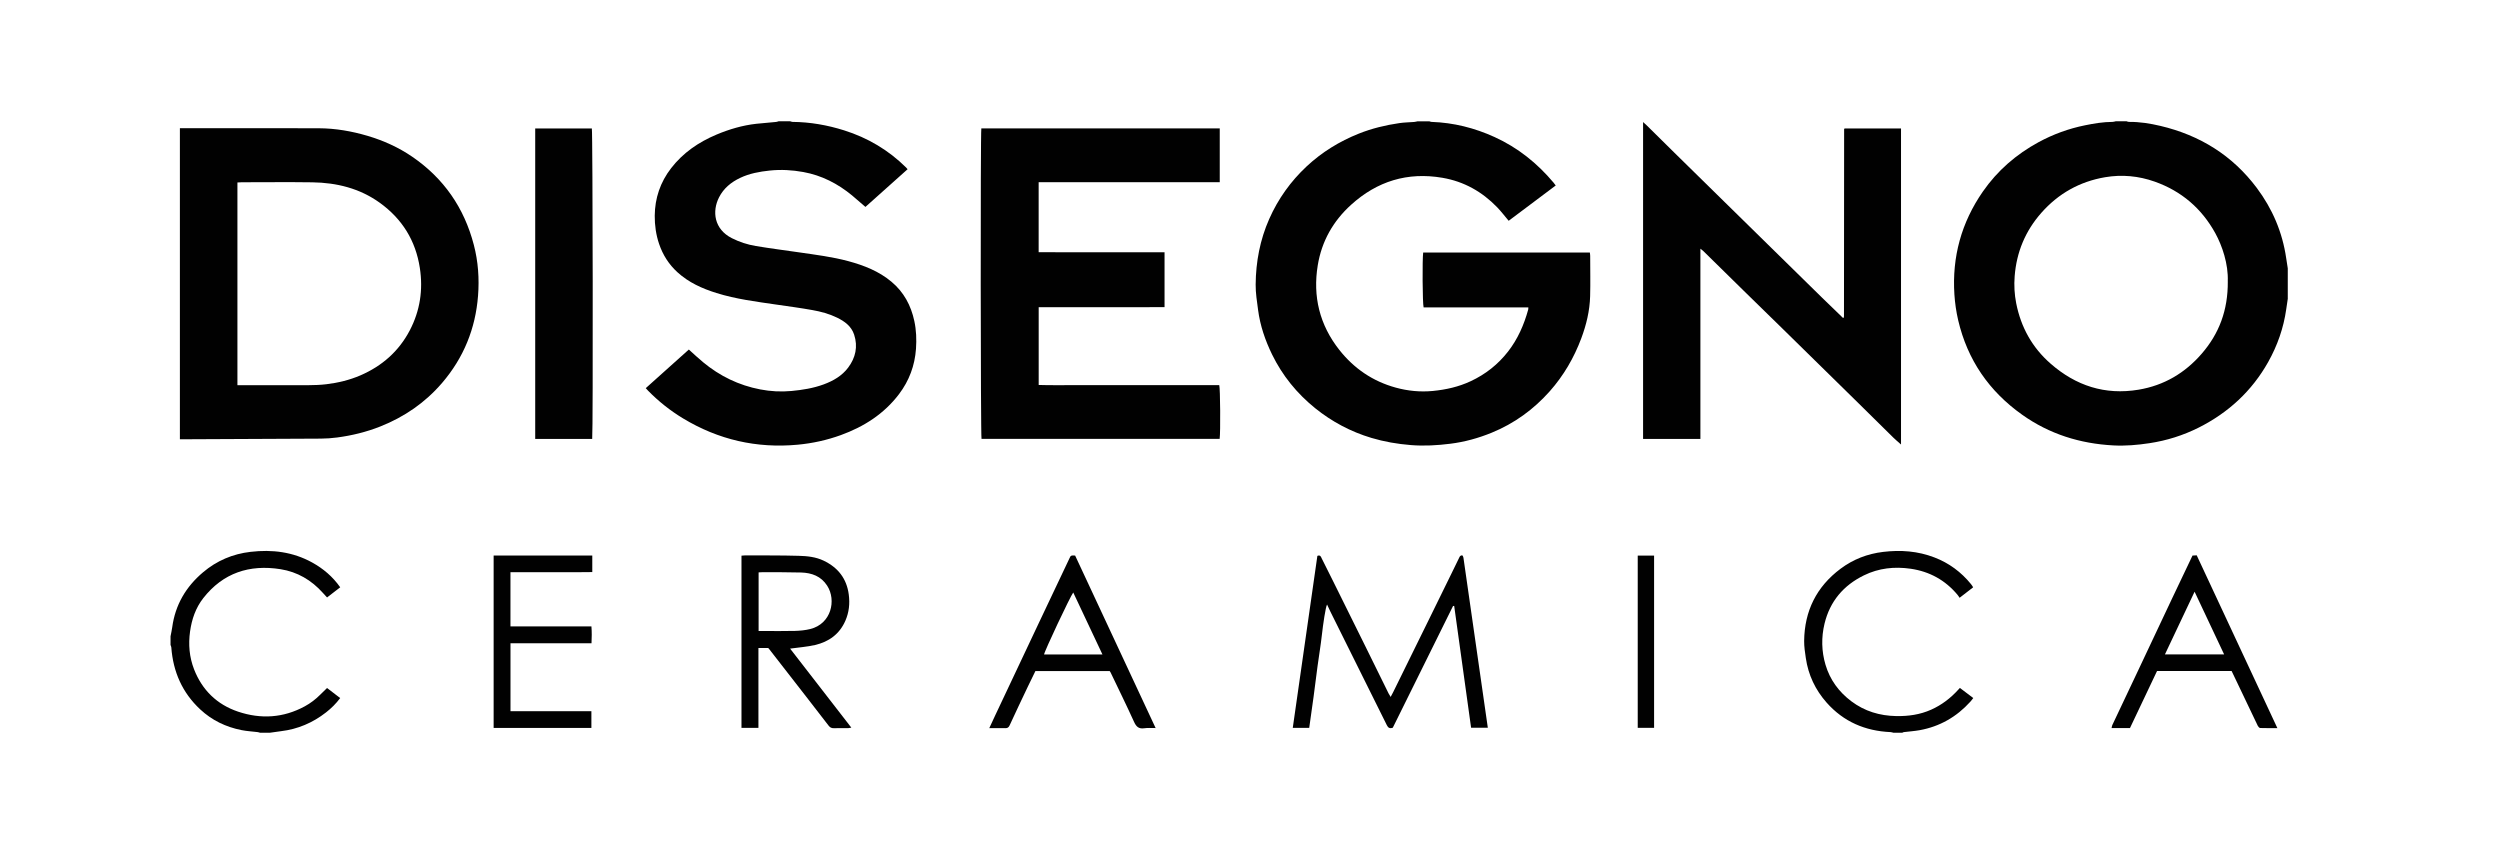
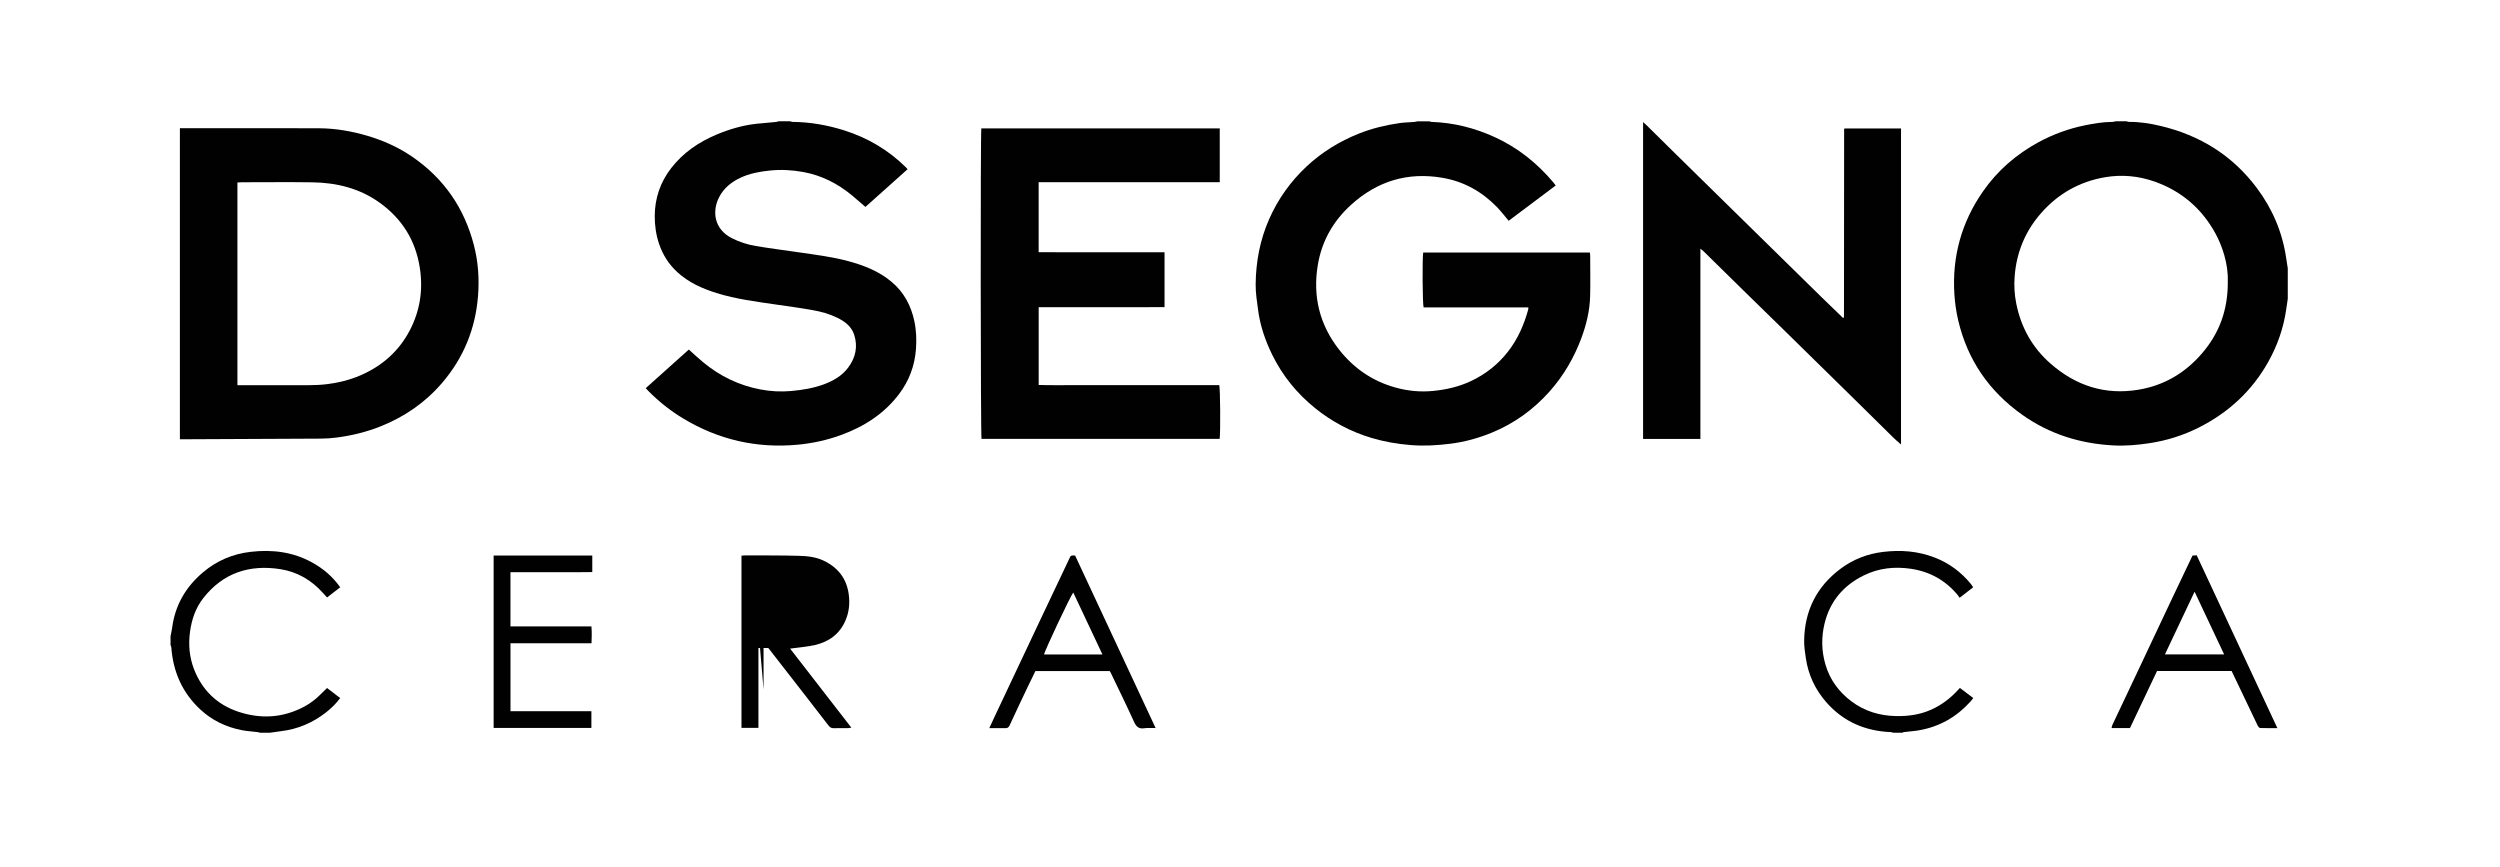
<svg xmlns="http://www.w3.org/2000/svg" id="Livello_1" data-name="Livello 1" viewBox="0 0 813 282">
  <defs>
    <style>
      .cls-1 {
        fill: #010101;
      }
    </style>
  </defs>
  <path class="cls-1" d="M464.73,39.43c.26.07.53.2.79.21,7.18.24,14.01,1.96,20.52,4.93,7.56,3.44,13.86,8.5,19.18,14.83.21.26.41.54.7.92-5.11,3.84-10.19,7.64-15.3,11.48-1.28-1.51-2.43-3.03-3.75-4.4-4.9-5.06-10.78-8.38-17.78-9.58-11.35-1.95-21.25,1.1-29.73,8.79-5.84,5.3-9.55,11.87-10.82,19.63-1.67,10.15.59,19.42,7.01,27.55,4.78,6.05,10.88,10.21,18.34,12.26,3.95,1.09,7.96,1.48,12.07,1.09,4.28-.42,8.39-1.34,12.3-3.17,4.83-2.25,8.89-5.45,12.16-9.65,3.17-4.07,5.19-8.7,6.55-13.64.05-.17.02-.37.05-.72h-34.06c-.36-1.14-.45-15.75-.14-17.83h54.2c.04.36.11.73.11,1.1,0,4.37.1,8.74-.02,13.11-.13,4.72-1.23,9.28-2.88,13.69-2.37,6.34-5.74,12.12-10.24,17.2-5.27,5.93-11.53,10.48-18.9,13.49-4.32,1.77-8.79,3-13.41,3.58-4.27.54-8.55.79-12.89.44-4.36-.35-8.62-1.08-12.8-2.33-6.74-2.02-12.84-5.26-18.31-9.67-5.94-4.8-10.66-10.61-14.01-17.48-2.23-4.58-3.88-9.38-4.54-14.45-.36-2.75-.82-5.52-.79-8.27.06-7.39,1.41-14.55,4.42-21.35,2.89-6.53,6.96-12.22,12.18-17.1,4.97-4.63,10.65-8.12,16.96-10.64,4.24-1.69,8.63-2.75,13.14-3.41,1.6-.24,3.24-.25,4.87-.38.36-.03.72-.14,1.08-.21h3.75Z" />
  <path class="cls-1" d="M724.47,91.52c.22-5.67-1.82-11.63-4.05-15.68-4.44-8.06-11.01-13.69-19.69-16.77-5.24-1.86-10.66-2.37-16.14-1.44-8.28,1.41-15.22,5.31-20.78,11.62-5.17,5.88-8.03,12.73-8.64,20.55-.24,2.99-.07,5.94.5,8.84,1.54,7.76,5.19,14.39,11.19,19.62,8.21,7.18,17.68,10.29,28.59,8.47,8.28-1.38,15.11-5.42,20.55-11.71,5.63-6.5,8.55-14.09,8.48-23.5M744,97.07c-.17,1.17-.35,2.33-.52,3.5-.86,6.09-2.87,11.81-5.87,17.16-5.3,9.43-12.93,16.46-22.56,21.31-5.07,2.55-10.43,4.24-16.07,5.09-3.89.59-7.79.93-11.72.72-10.81-.57-20.8-3.68-29.67-9.99-10.74-7.63-17.77-17.81-20.79-30.71-.64-2.75-1.04-5.54-1.23-8.35-.8-12.24,2.27-23.44,9.26-33.51,4.73-6.81,10.85-12.11,18.14-16.07,4.75-2.57,9.77-4.4,15.06-5.47,2.95-.6,5.92-1.1,8.95-1.11.36,0,.72-.13,1.09-.21h3.45c.27.08.53.21.8.21,3.47-.04,6.88.51,10.23,1.3,12.81,3.03,23.42,9.57,31.36,20.18,5.08,6.79,8.32,14.38,9.55,22.8.16,1.12.34,2.24.52,3.35v9.8Z" />
  <path class="cls-1" d="M256.93,39.43c.27.07.53.2.79.21,5.74.05,11.33,1.03,16.79,2.75,7.67,2.42,14.42,6.41,20.15,12.08.13.13.24.28.49.56-4.59,4.1-9.15,8.19-13.71,12.26-1.52-1.3-2.91-2.54-4.34-3.73-4.67-3.85-9.91-6.54-15.88-7.62-3.59-.65-7.19-.86-10.86-.48-3.36.35-6.62.94-9.68,2.4-2.93,1.4-5.35,3.37-6.85,6.32-2.3,4.52-1.65,10.35,4.2,13.29,2.45,1.24,5.05,2.08,7.74,2.53,4.71.79,9.45,1.39,14.18,2.08,5.34.78,10.71,1.44,15.94,2.85,5.08,1.38,9.92,3.26,14.01,6.69,4.02,3.36,6.35,7.7,7.44,12.79.64,2.98.75,6.01.54,9.02-.38,5.43-2.21,10.37-5.51,14.73-4.88,6.44-11.4,10.59-18.89,13.32-4.56,1.66-9.27,2.69-14.09,3.14-13.35,1.24-25.77-1.62-37.25-8.55-4.17-2.52-7.95-5.52-11.36-8.99-.24-.24-.45-.49-.78-.85,4.7-4.2,9.35-8.38,14.01-12.56,1.62,1.45,3.07,2.84,4.62,4.11,5.45,4.52,11.65,7.53,18.61,8.86,3.33.64,6.72.83,10.14.51,3.59-.34,7.11-.9,10.5-2.15,3.1-1.15,5.92-2.76,7.94-5.45,2.41-3.22,3.22-6.81,1.95-10.71-.9-2.75-3.07-4.33-5.55-5.54-2.55-1.25-5.29-1.98-8.06-2.47-3.86-.69-7.75-1.21-11.62-1.77-6.58-.96-13.18-1.78-19.54-3.77-4.65-1.45-9.04-3.42-12.71-6.77-2.8-2.56-4.74-5.63-5.95-9.19-1.01-2.97-1.44-6.06-1.42-9.18.05-5.72,1.81-10.91,5.33-15.46,3.89-5.03,8.96-8.48,14.75-10.92,4.16-1.75,8.47-3.02,12.98-3.52,2.14-.23,4.28-.4,6.42-.6.27-.02.53-.14.79-.21h3.75Z" />
  <path class="cls-1" d="M55.47,206.87c.18-.97.41-1.92.54-2.9.99-7.28,4.45-13.15,10.02-17.86,4.48-3.79,9.66-5.98,15.47-6.65,7.01-.82,13.75,0,20.03,3.47,3.57,1.98,6.63,4.54,9.11,8.06-1.4,1.08-2.79,2.15-4.28,3.3-.47-.51-.92-.98-1.35-1.47-3.7-4.16-8.31-6.85-13.78-7.72-10.09-1.6-18.69,1.19-25.13,9.42-2.47,3.16-3.73,6.85-4.29,10.82-.59,4.21-.24,8.34,1.29,12.29,2.63,6.77,7.44,11.48,14.33,13.8,7.42,2.49,14.71,2.05,21.68-1.73,1.86-1.01,3.54-2.29,5.04-3.8.71-.71,1.44-1.4,2.21-2.16,1.41,1.08,2.8,2.15,4.27,3.27-1.37,1.83-2.9,3.33-4.6,4.66-4.31,3.37-9.19,5.46-14.65,6.11-1.21.15-2.43.34-3.64.51h-3.17c-.26-.07-.52-.18-.79-.21-1.75-.22-3.53-.3-5.25-.65-5.08-1.01-9.62-3.19-13.42-6.74-5.84-5.44-8.82-12.25-9.4-20.17-.01-.26-.16-.52-.25-.77v-2.88Z" />
  <path class="cls-1" d="M615.75,238.29c-.31-.07-.62-.2-.94-.21-8.24-.36-15.28-3.37-20.79-9.59-3.67-4.15-5.97-8.99-6.77-14.5-.27-1.85-.56-3.71-.54-5.56.11-9.74,4.01-17.62,11.83-23.47,4.11-3.07,8.74-4.87,13.85-5.48,5.7-.69,11.27-.28,16.66,1.79,4.76,1.82,8.72,4.75,11.93,8.7.15.18.29.39.42.58.08.12.14.24.26.45-1.4,1.08-2.79,2.15-4.4,3.4-.24-.35-.43-.68-.68-.97-3.98-4.76-9.05-7.56-15.19-8.47-5.3-.77-10.43-.22-15.25,2.15-6.65,3.26-11.06,8.45-12.81,15.72-1.07,4.46-.98,8.94.32,13.34,1.44,4.89,4.34,8.83,8.41,11.89,4.31,3.24,9.21,4.71,14.6,4.81,3.94.07,7.73-.46,11.35-2.08,3.42-1.53,6.33-3.75,8.84-6.53.13-.14.26-.28.5-.55,1.41,1.06,2.82,2.12,4.36,3.29-.34.43-.63.84-.97,1.21-4.46,4.92-9.93,8.06-16.49,9.25-1.69.3-3.41.41-5.12.62-.17.02-.34.14-.5.2h-2.88Z" />
  <path class="cls-1" d="M77.21,125.26h1.73c7.16,0,14.31.02,21.46,0,1.92-.01,3.84-.08,5.74-.31,3.81-.46,7.52-1.35,11.07-2.88,7.03-3.04,12.49-7.83,16.05-14.63,3.34-6.39,4.37-13.19,3.27-20.33-1.38-8.91-5.76-15.94-13.04-21.18-6.54-4.7-14-6.52-21.91-6.64-7.63-.11-15.27-.02-22.91-.02-.46,0-.93.04-1.46.07v65.93ZM58.5,41.69h1.81c14.46,0,28.91-.03,43.37.02,5.39.02,10.66.94,15.83,2.46,5.17,1.53,10.06,3.73,14.52,6.78,10.28,7.04,16.92,16.63,20.06,28.69,1.42,5.44,1.8,10.99,1.37,16.54-.82,10.66-4.68,20.17-11.67,28.32-5.5,6.42-12.27,11.08-20.14,14.2-4.52,1.79-9.2,2.93-14,3.57-1.75.23-3.53.36-5.3.37-14.69.09-29.38.14-44.07.21-.56,0-1.13,0-1.78,0V41.69Z" />
  <path class="cls-1" d="M396.66,59.26h-58.89v22.75c4.56.04,9.1.01,13.64.02,4.52,0,9.03,0,13.55,0h13.75v17.84c-4.57.05-9.11.02-13.65.02-4.51,0-9.03,0-13.54,0h-13.74v25.3c3.94.13,7.85.04,11.77.06,3.89.01,7.78,0,11.67,0h35.28c.33,1.02.43,15.38.13,17.48h-77.44c-.3-1.02-.37-99.28-.06-100.98h77.53v17.49Z" />
  <path class="cls-1" d="M534.33,39.69c.52.48.87.78,1.2,1.1,3.01,2.97,6,5.95,9.02,8.91,5.37,5.29,10.75,10.56,16.13,15.84,5.2,5.11,10.41,10.22,15.62,15.33,5.42,5.31,10.82,10.63,16.24,15.94,2.27,2.21,4.55,4.4,6.8,6.58.1-.03.15-.04.19-.06.03-.03.07-.07.08-.11.02-.14.05-.28.05-.43.02-20.26.04-40.53.05-60.79,0-.04.05-.08.14-.23h18.36v102.78c-.94-.84-1.77-1.52-2.53-2.27-3.77-3.7-7.51-7.43-11.28-11.13-8.15-8.01-16.3-16.01-24.46-24.01-4.28-4.2-8.58-8.38-12.87-12.58-4.38-4.3-8.77-8.62-13.15-12.92-.22-.22-.48-.4-.95-.77v61.88h-18.64V39.69Z" />
-   <path class="cls-1" d="M174.05,142.74V41.78h18.42c.29.96.42,98.44.11,100.96h-18.54Z" />
-   <path class="cls-1" d="M472.52,197.09c-6.54,13.22-13.08,26.44-19.58,39.56-1.03.37-1.53,0-1.94-.83-6.09-12.29-12.21-24.57-18.32-36.85-.38-.77-.72-1.55-1.12-2.38-.48.84-1.29,6.35-1.69,9.94-.37,3.37-.95,6.72-1.4,10.08-.45,3.31-.85,6.63-1.29,9.95-.45,3.36-.94,6.71-1.42,10.14h-5.35c2.67-18.72,5.34-37.38,8-55.93,1.03-.39,1.16.33,1.4.8,1.29,2.56,2.58,5.13,3.85,7.7,3.43,6.92,6.87,13.84,10.29,20.77,2.55,5.15,5.07,10.3,7.61,15.45.17.33.38.65.68,1.15.31-.59.57-1.03.79-1.49,3.81-7.74,7.62-15.48,11.43-23.23,2.54-5.16,5.06-10.33,7.6-15.49.82-1.68,1.64-3.35,2.45-5.03.21-.44.39-.9,1.11-.75.09.21.26.45.29.72,2.64,18.39,5.28,36.79,7.93,55.3h-5.44c-1.83-13.17-3.66-26.4-5.5-39.63-.13,0-.25.02-.38.03" />
-   <path class="cls-1" d="M246.69,205.2h1.62c3.4,0,6.81.06,10.22-.03,1.66-.05,3.35-.21,4.97-.61,6.82-1.69,8.55-9.35,5.5-14.09-2-3.1-5.01-4.18-8.47-4.29-4.12-.12-8.25-.08-12.37-.11-.46,0-.93.04-1.46.07v19.05ZM256.93,210.91c6.62,8.55,13.22,17.06,19.92,25.71-.44.08-.74.16-1.04.17-1.54.01-3.08-.04-4.61.02-.83.04-1.32-.28-1.79-.9-2.42-3.16-4.86-6.3-7.3-9.44-4-5.15-8-10.29-12.01-15.44-.09-.11-.19-.21-.28-.3h-3.18v25.98h-5.51v-56.01c.39-.03.79-.09,1.2-.09,5.81.03,11.62-.03,17.42.14,2.76.07,5.54.35,8.11,1.58,4.66,2.24,7.48,5.81,8.16,11.01.39,2.96.09,5.8-1.12,8.56-1.91,4.34-5.37,6.81-9.83,7.85-2.59.6-5.28.78-8.15,1.18" />
+   <path class="cls-1" d="M246.69,205.2h1.62v19.05ZM256.93,210.91c6.62,8.55,13.22,17.06,19.92,25.71-.44.08-.74.16-1.04.17-1.54.01-3.08-.04-4.61.02-.83.04-1.32-.28-1.79-.9-2.42-3.16-4.86-6.3-7.3-9.44-4-5.15-8-10.29-12.01-15.44-.09-.11-.19-.21-.28-.3h-3.18v25.98h-5.51v-56.01c.39-.03.79-.09,1.2-.09,5.81.03,11.62-.03,17.42.14,2.76.07,5.54.35,8.11,1.58,4.66,2.24,7.48,5.81,8.16,11.01.39,2.96.09,5.8-1.12,8.56-1.91,4.34-5.37,6.81-9.83,7.85-2.59.6-5.28.78-8.15,1.18" />
  <path class="cls-1" d="M160.52,180.67h32.09v5.37c-3.02.07-5.92.02-8.83.03-2.98,0-5.96,0-8.93,0h-8.85v17.63h26.33c.16,1.89.11,3.62.03,5.5h-26.35v22.08h26.31v5.44h-31.79v-56.05Z" />
  <path class="cls-1" d="M704.04,212.82h19.25c-3.21-6.82-6.35-13.49-9.61-20.4-3.28,6.92-6.42,13.57-9.65,20.4M725.72,218.21h-24.25c-2.94,6.2-5.87,12.38-8.8,18.55h-5.99c.09-.36.12-.68.24-.96,2.84-6.02,5.7-12.04,8.54-18.06,3.56-7.54,7.1-15.08,10.66-22.61,2.27-4.81,4.57-9.6,6.88-14.46.42-.02.84-.05,1.37-.08,8.71,18.66,17.41,37.3,26.23,56.19-2.01,0-3.8.03-5.59-.03-.27-.01-.63-.42-.78-.72-2.22-4.61-4.42-9.24-6.62-13.87-.62-1.29-1.24-2.59-1.89-3.95" />
  <path class="cls-1" d="M358.52,212.84c-3.22-6.84-6.34-13.47-9.5-20.16-1.02,1.34-9.41,19.17-9.49,20.16h18.99ZM349.63,180.66c8.7,18.65,17.39,37.26,26.18,56.1-1.36.01-2.55-.1-3.7.07-1.78.26-2.6-.5-3.32-2.09-2.45-5.4-5.08-10.73-7.64-16.09-.06-.13-.16-.24-.28-.43h-24.15c-.79,1.64-1.65,3.34-2.46,5.06-2,4.2-3.99,8.39-5.93,12.61-.31.68-.69.93-1.42.91-1.66-.04-3.31,0-5.2,0,.72-1.55,1.32-2.89,1.96-4.22,4.72-10,9.45-20.01,14.17-30.02,3.14-6.63,6.28-13.24,9.42-19.87.16-.34.34-.69.49-1.04.46-1.03.46-1.03,1.87-1" />
-   <rect class="cls-1" x="532.59" y="180.68" width="5.32" height="56.01" />
</svg>